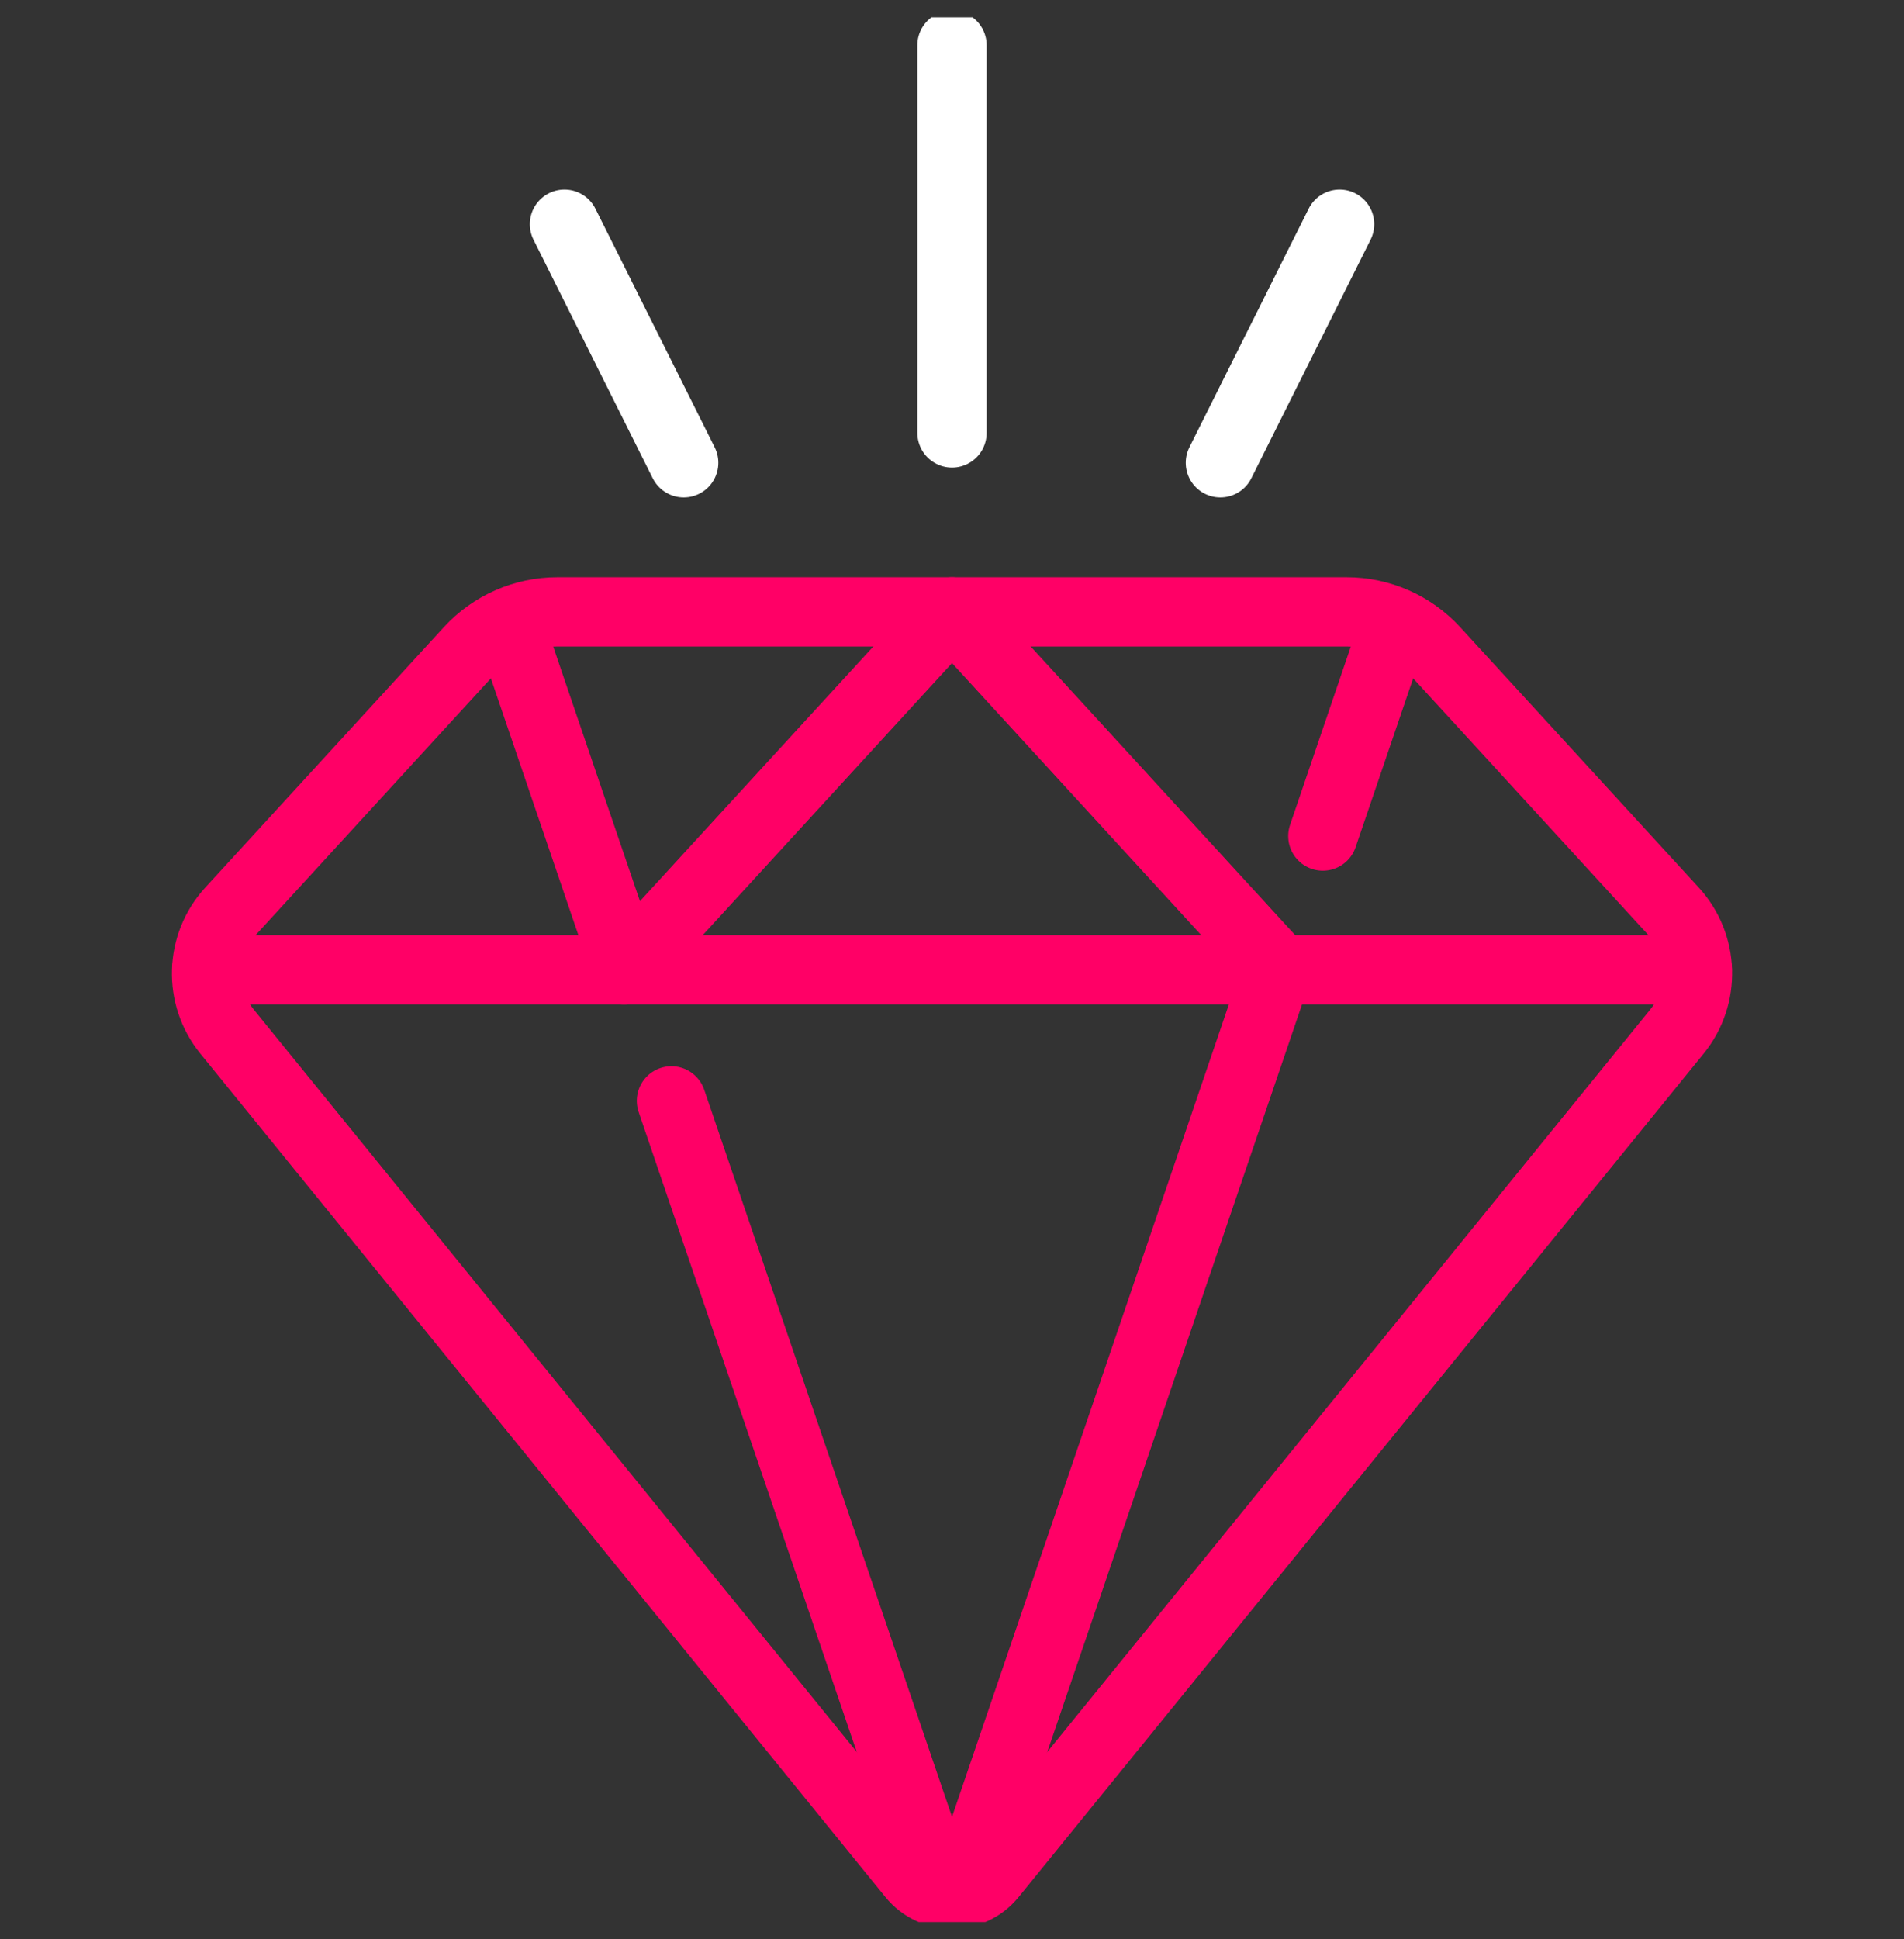
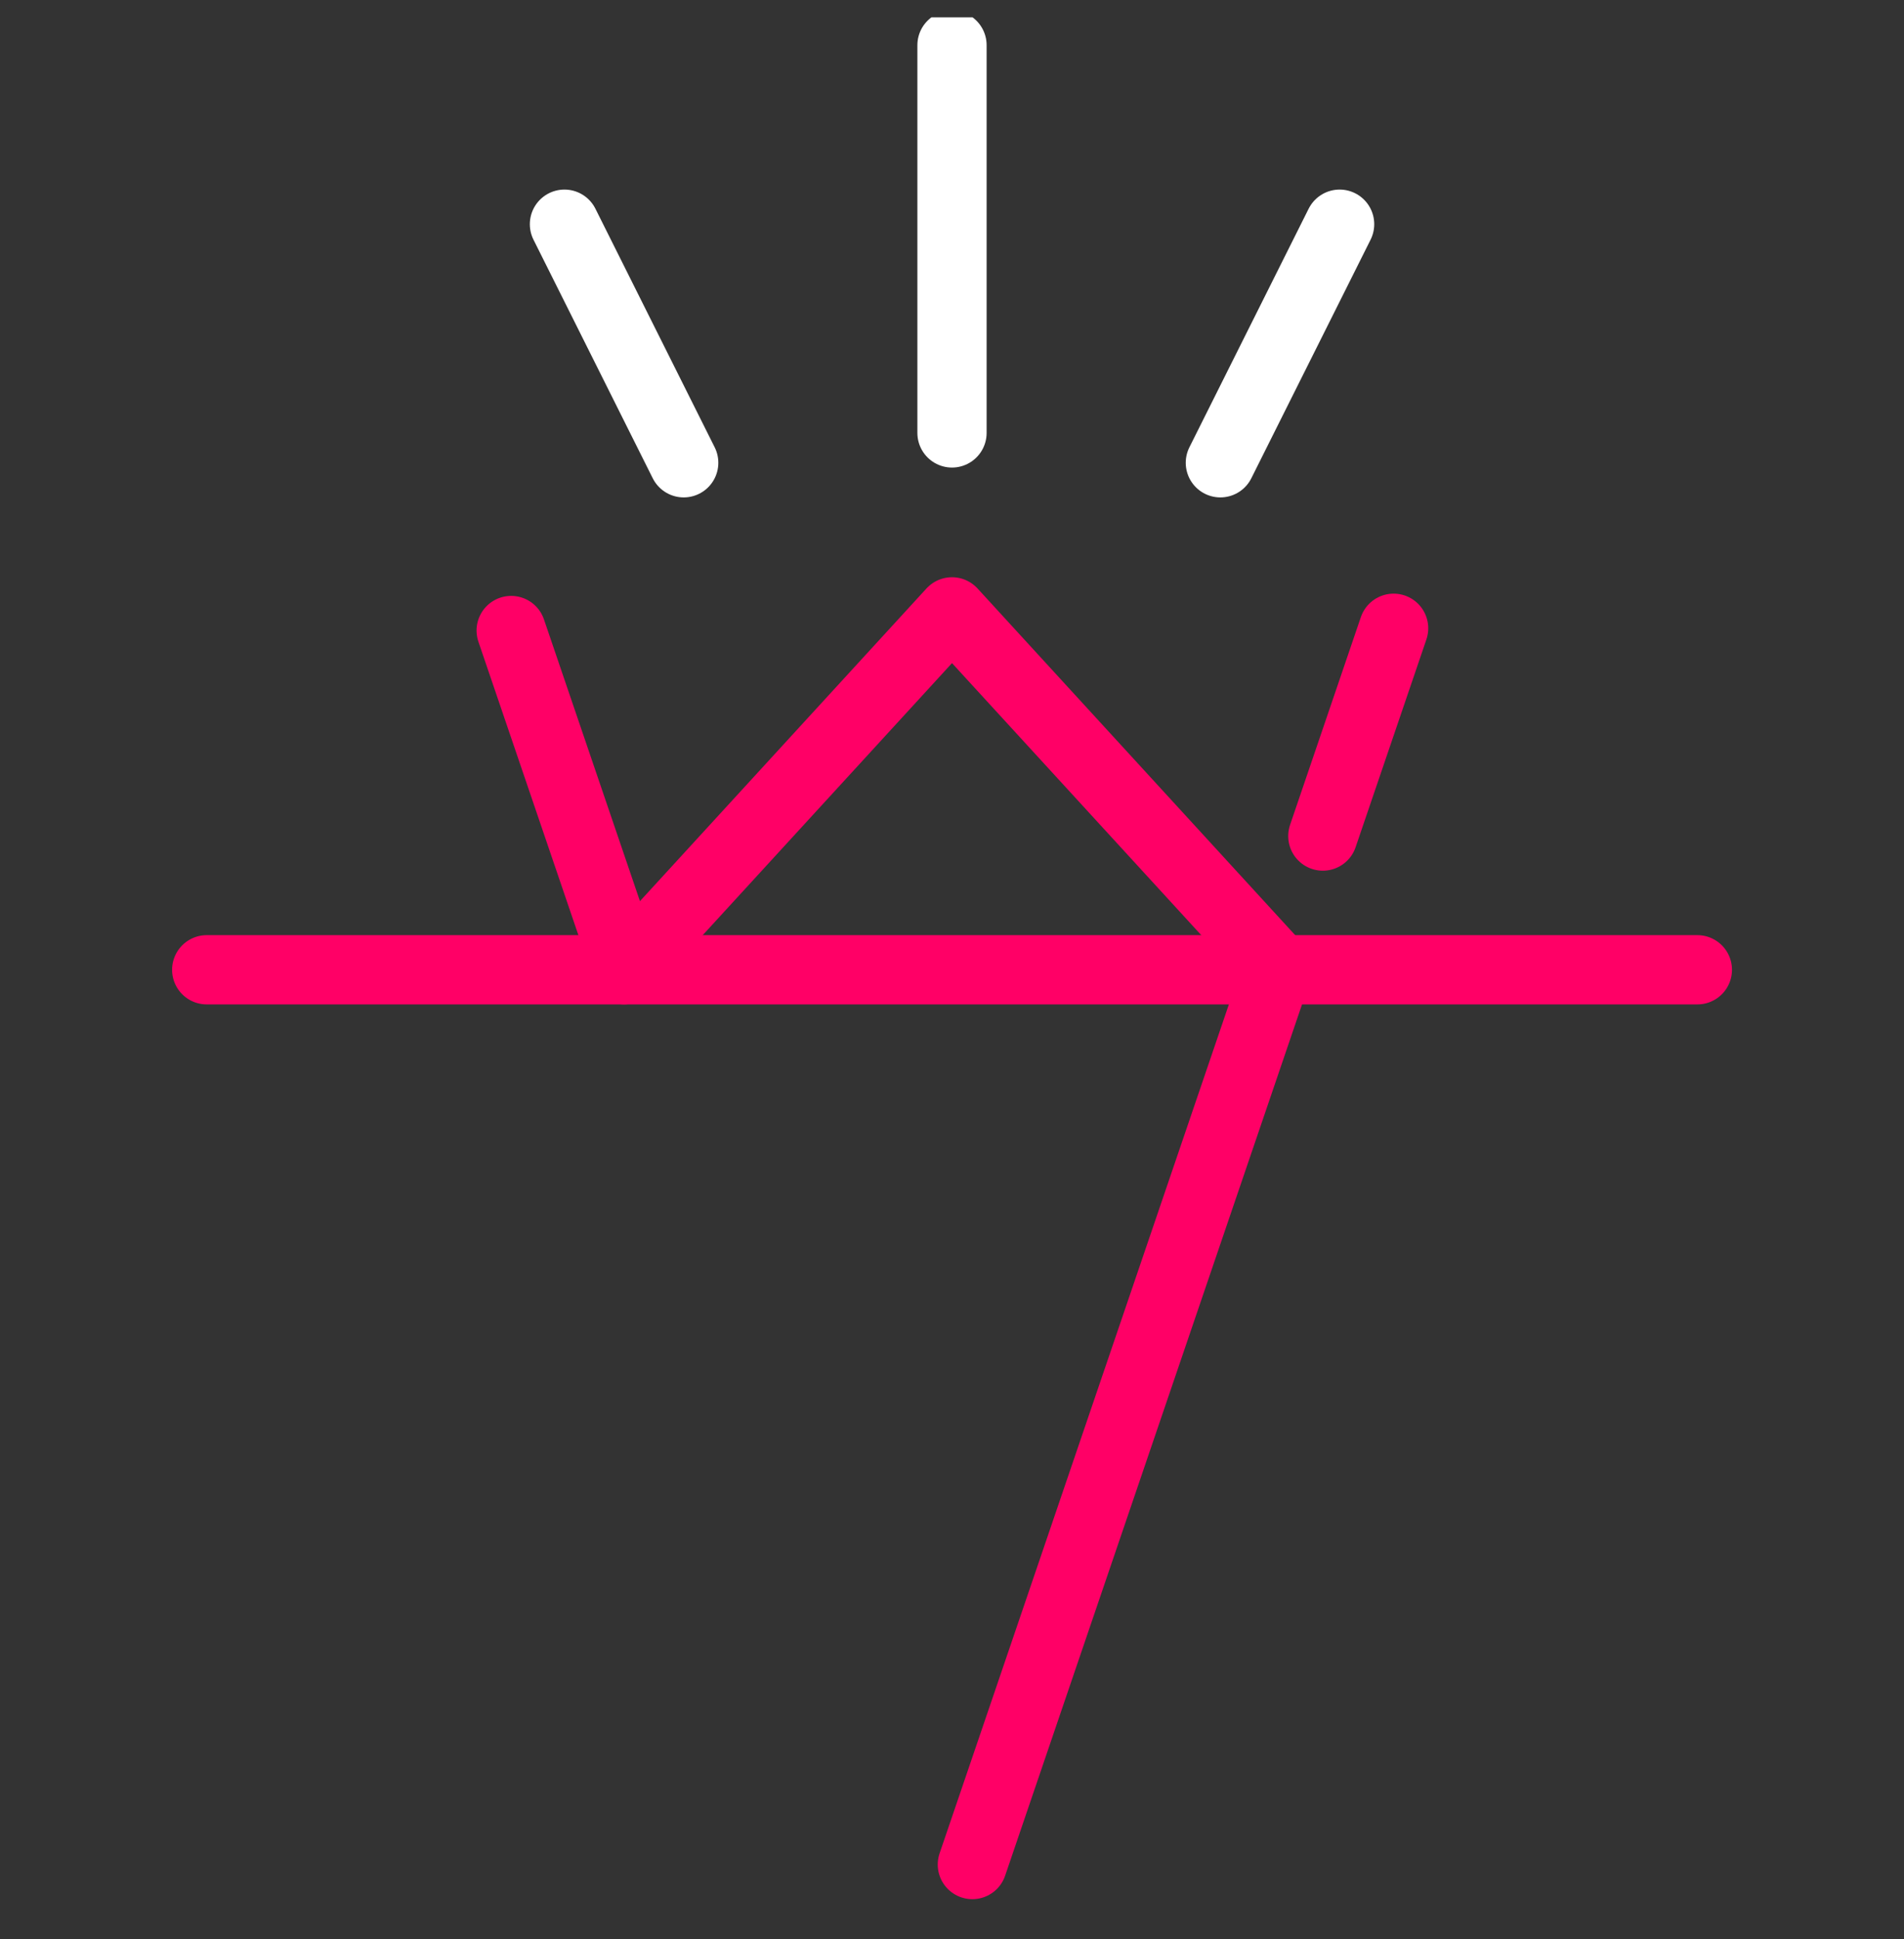
<svg xmlns="http://www.w3.org/2000/svg" width="55" height="56" viewBox="0 0 55 56" fill="none">
  <rect x="0" y="0" width="55" height="56" fill="#333333" stroke="none" />
  <g id="diamond 1" clip-path="url(#clip0_3925_92307)">
    <g id="g147">
      <g id="g149">
        <path id="path151" d="M38.212 24.142L40.257 18.142" stroke="#FF0066" stroke-width="2" stroke-miterlimit="10" stroke-linecap="round" stroke-linejoin="round" />
      </g>
      <g id="g153">
        <g id="g155">
          <g id="g161">
            <path id="path163" d="M28.088 53.84L36.895 28.004" stroke="#FF0066" stroke-width="2" stroke-miterlimit="10" stroke-linecap="round" stroke-linejoin="round" />
          </g>
          <g id="g165">
-             <path id="path167" d="M19.395 31.788L26.914 53.842" stroke="#FF0066" stroke-width="2" stroke-miterlimit="10" stroke-linecap="round" stroke-linejoin="round" />
-           </g>
+             </g>
        </g>
      </g>
      <g id="g169">
        <path id="path171" d="M14.766 18.207L18.003 27.704" stroke="#FF0066" stroke-width="2" stroke-miterlimit="10" stroke-linecap="round" stroke-linejoin="round" />
      </g>
      <g id="g173">
        <g id="g175">
          <g id="g181">
-             <path id="path183" d="M38.903 17.669H16.098C15.132 17.669 14.211 18.074 13.558 18.786L6.669 26.302C5.773 27.279 5.728 28.765 6.564 29.794L26.351 54.147C26.944 54.877 28.057 54.877 28.65 54.147L48.436 29.794C49.273 28.765 49.228 27.279 48.332 26.302L41.443 18.786C40.79 18.074 39.869 17.669 38.903 17.669Z" stroke="#FF0066" stroke-width="2" stroke-miterlimit="10" stroke-linecap="round" stroke-linejoin="round" />
-           </g>
+             </g>
          <g id="g185">
            <path id="path187" d="M18.026 28.003L27.5 17.668L36.973 28.003" stroke="#FF0066" stroke-width="2" stroke-miterlimit="10" stroke-linecap="round" stroke-linejoin="round" />
          </g>
          <g id="g189">
            <path id="path191" d="M5.971 28.003H49.031" stroke="#FF0066" stroke-width="2" stroke-miterlimit="10" stroke-linecap="round" stroke-linejoin="round" />
          </g>
          <g id="g193">
            <path id="path195" d="M27.5 12.501V1.305" stroke="white" stroke-width="2" stroke-miterlimit="10" stroke-linecap="round" stroke-linejoin="round" />
          </g>
          <g id="g197">
            <path id="path199" d="M19.75 13.363L16.305 6.474" stroke="white" stroke-width="2" stroke-miterlimit="10" stroke-linecap="round" stroke-linejoin="round" />
          </g>
          <g id="g201">
            <path id="path203" d="M35.252 13.363L38.697 6.474" stroke="white" stroke-width="2" stroke-miterlimit="10" stroke-linecap="round" stroke-linejoin="round" />
          </g>
        </g>
      </g>
    </g>
  </g>
  <defs>
    <clipPath id="clip0_3925_92307">
      <rect width="55" height="55" fill="white" transform="translate(0 0.5)" />
    </clipPath>
  </defs>
</svg>